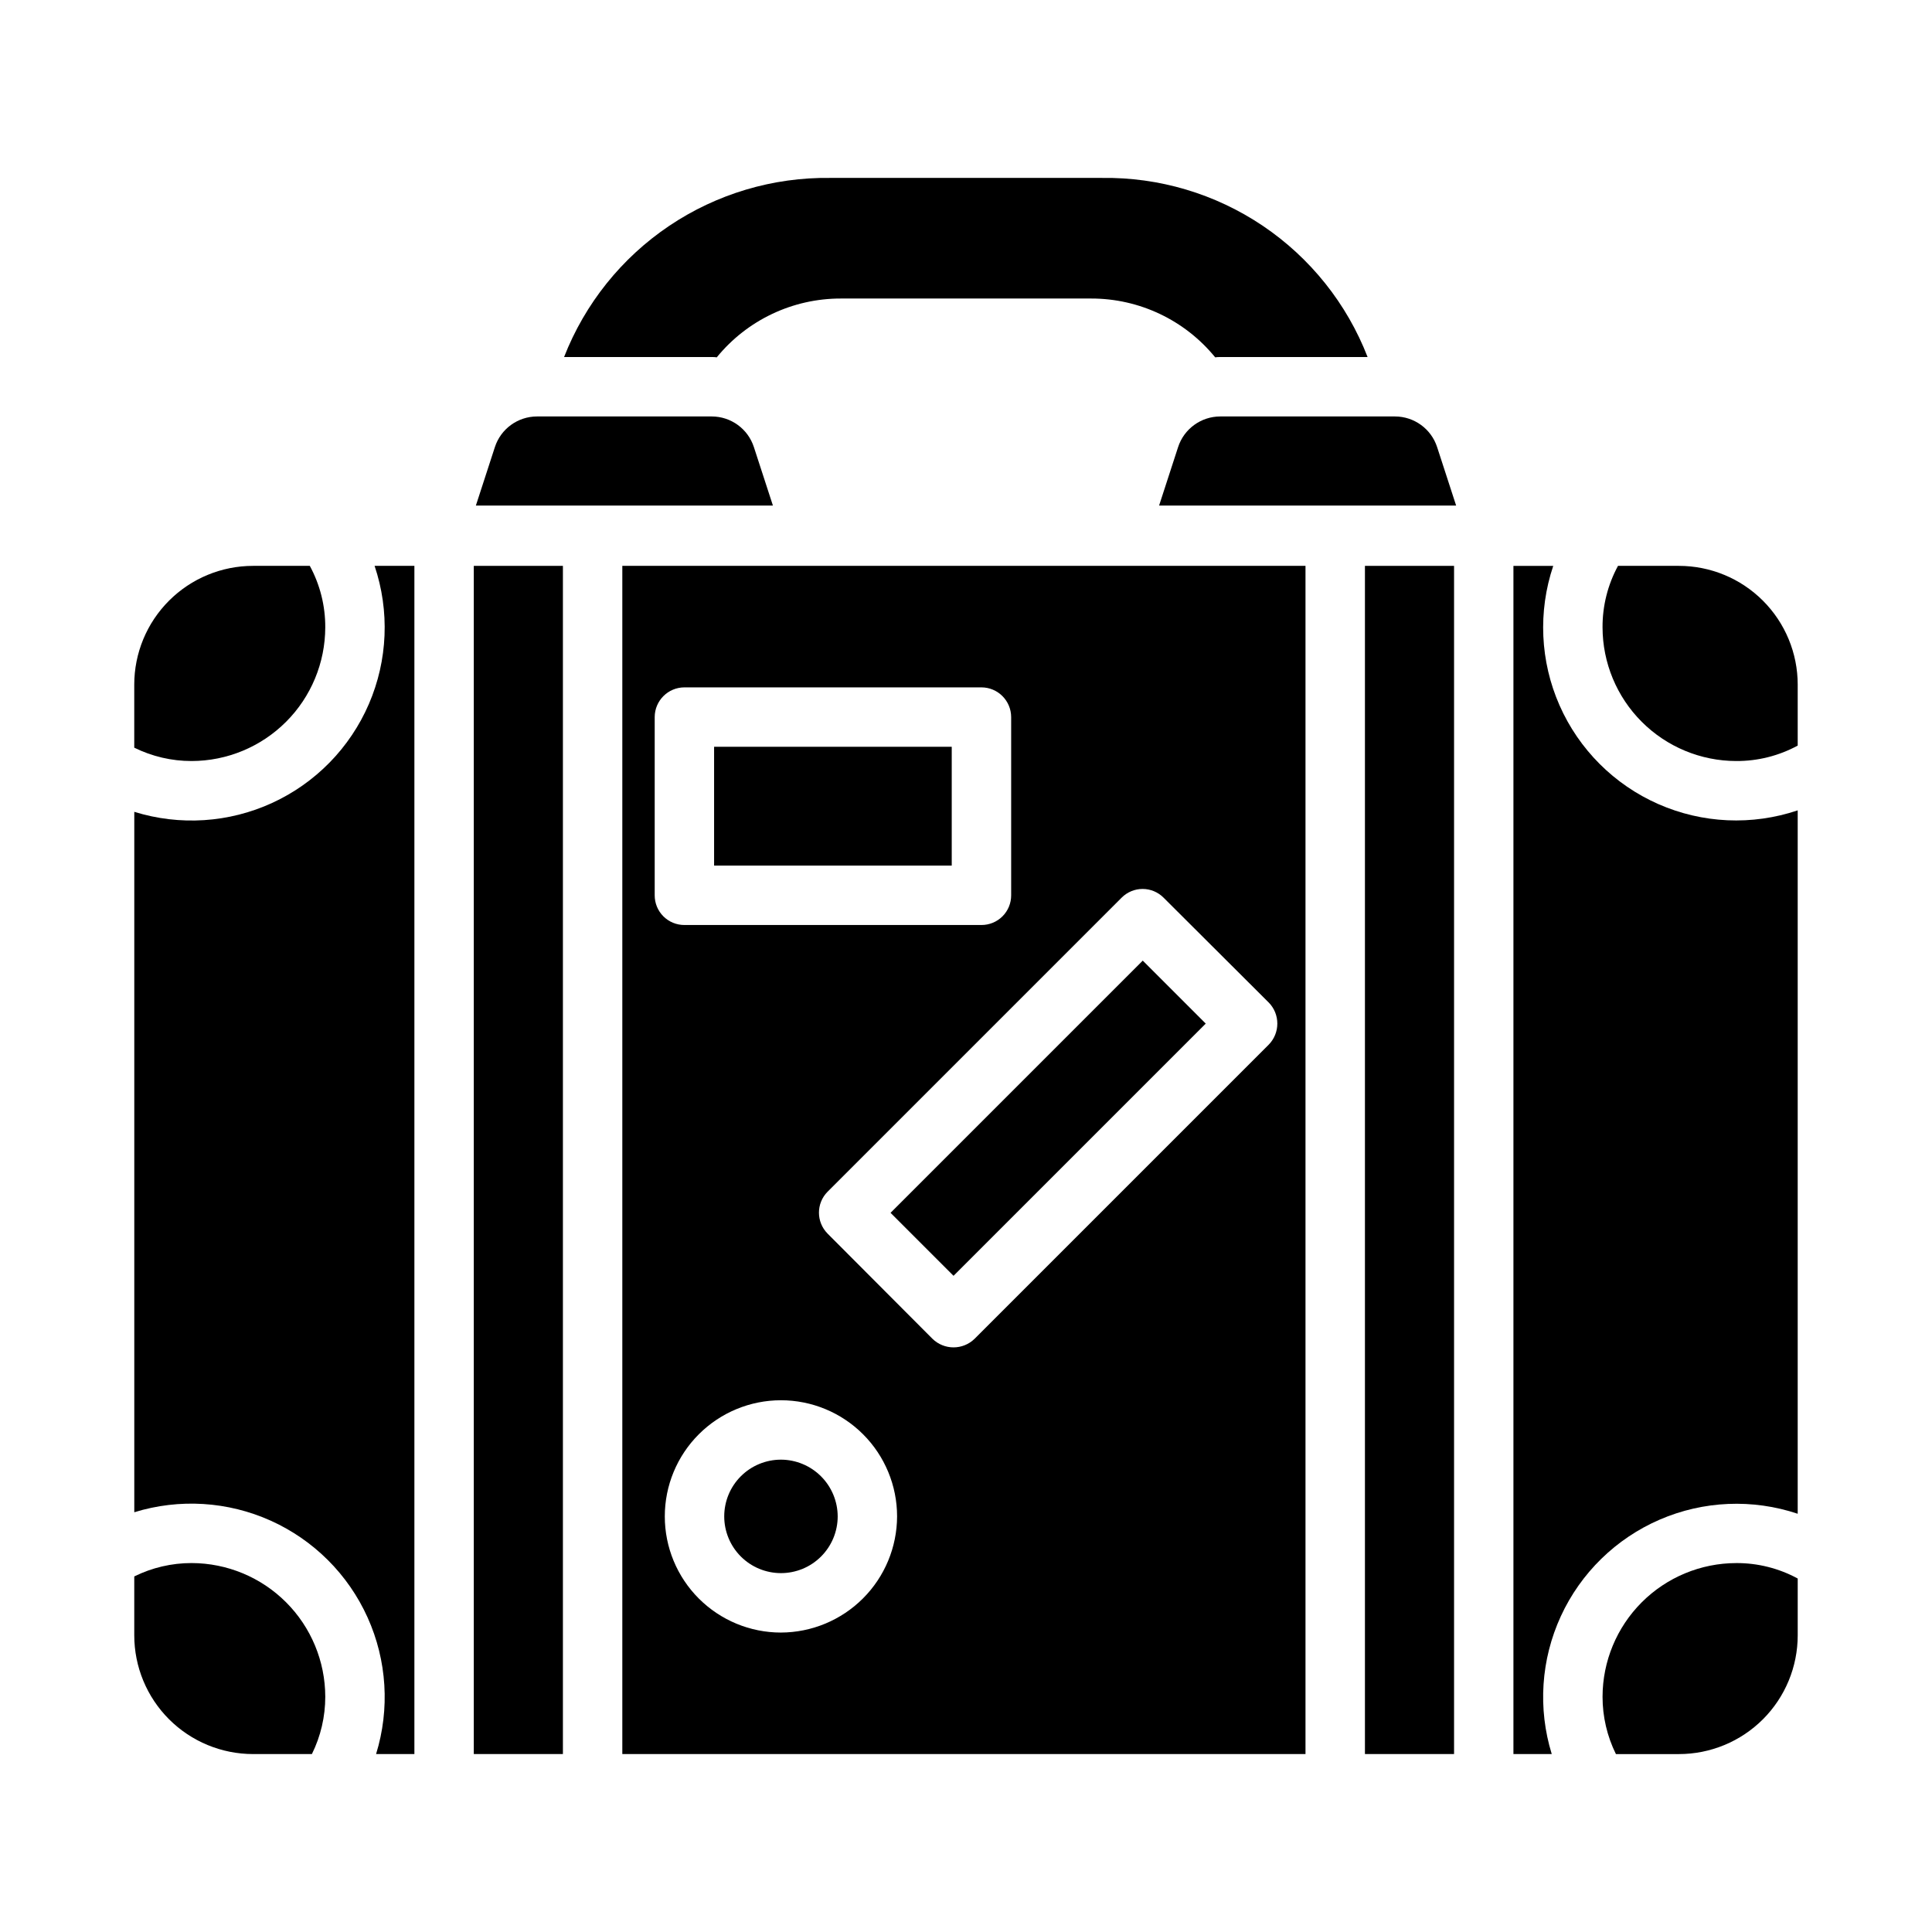
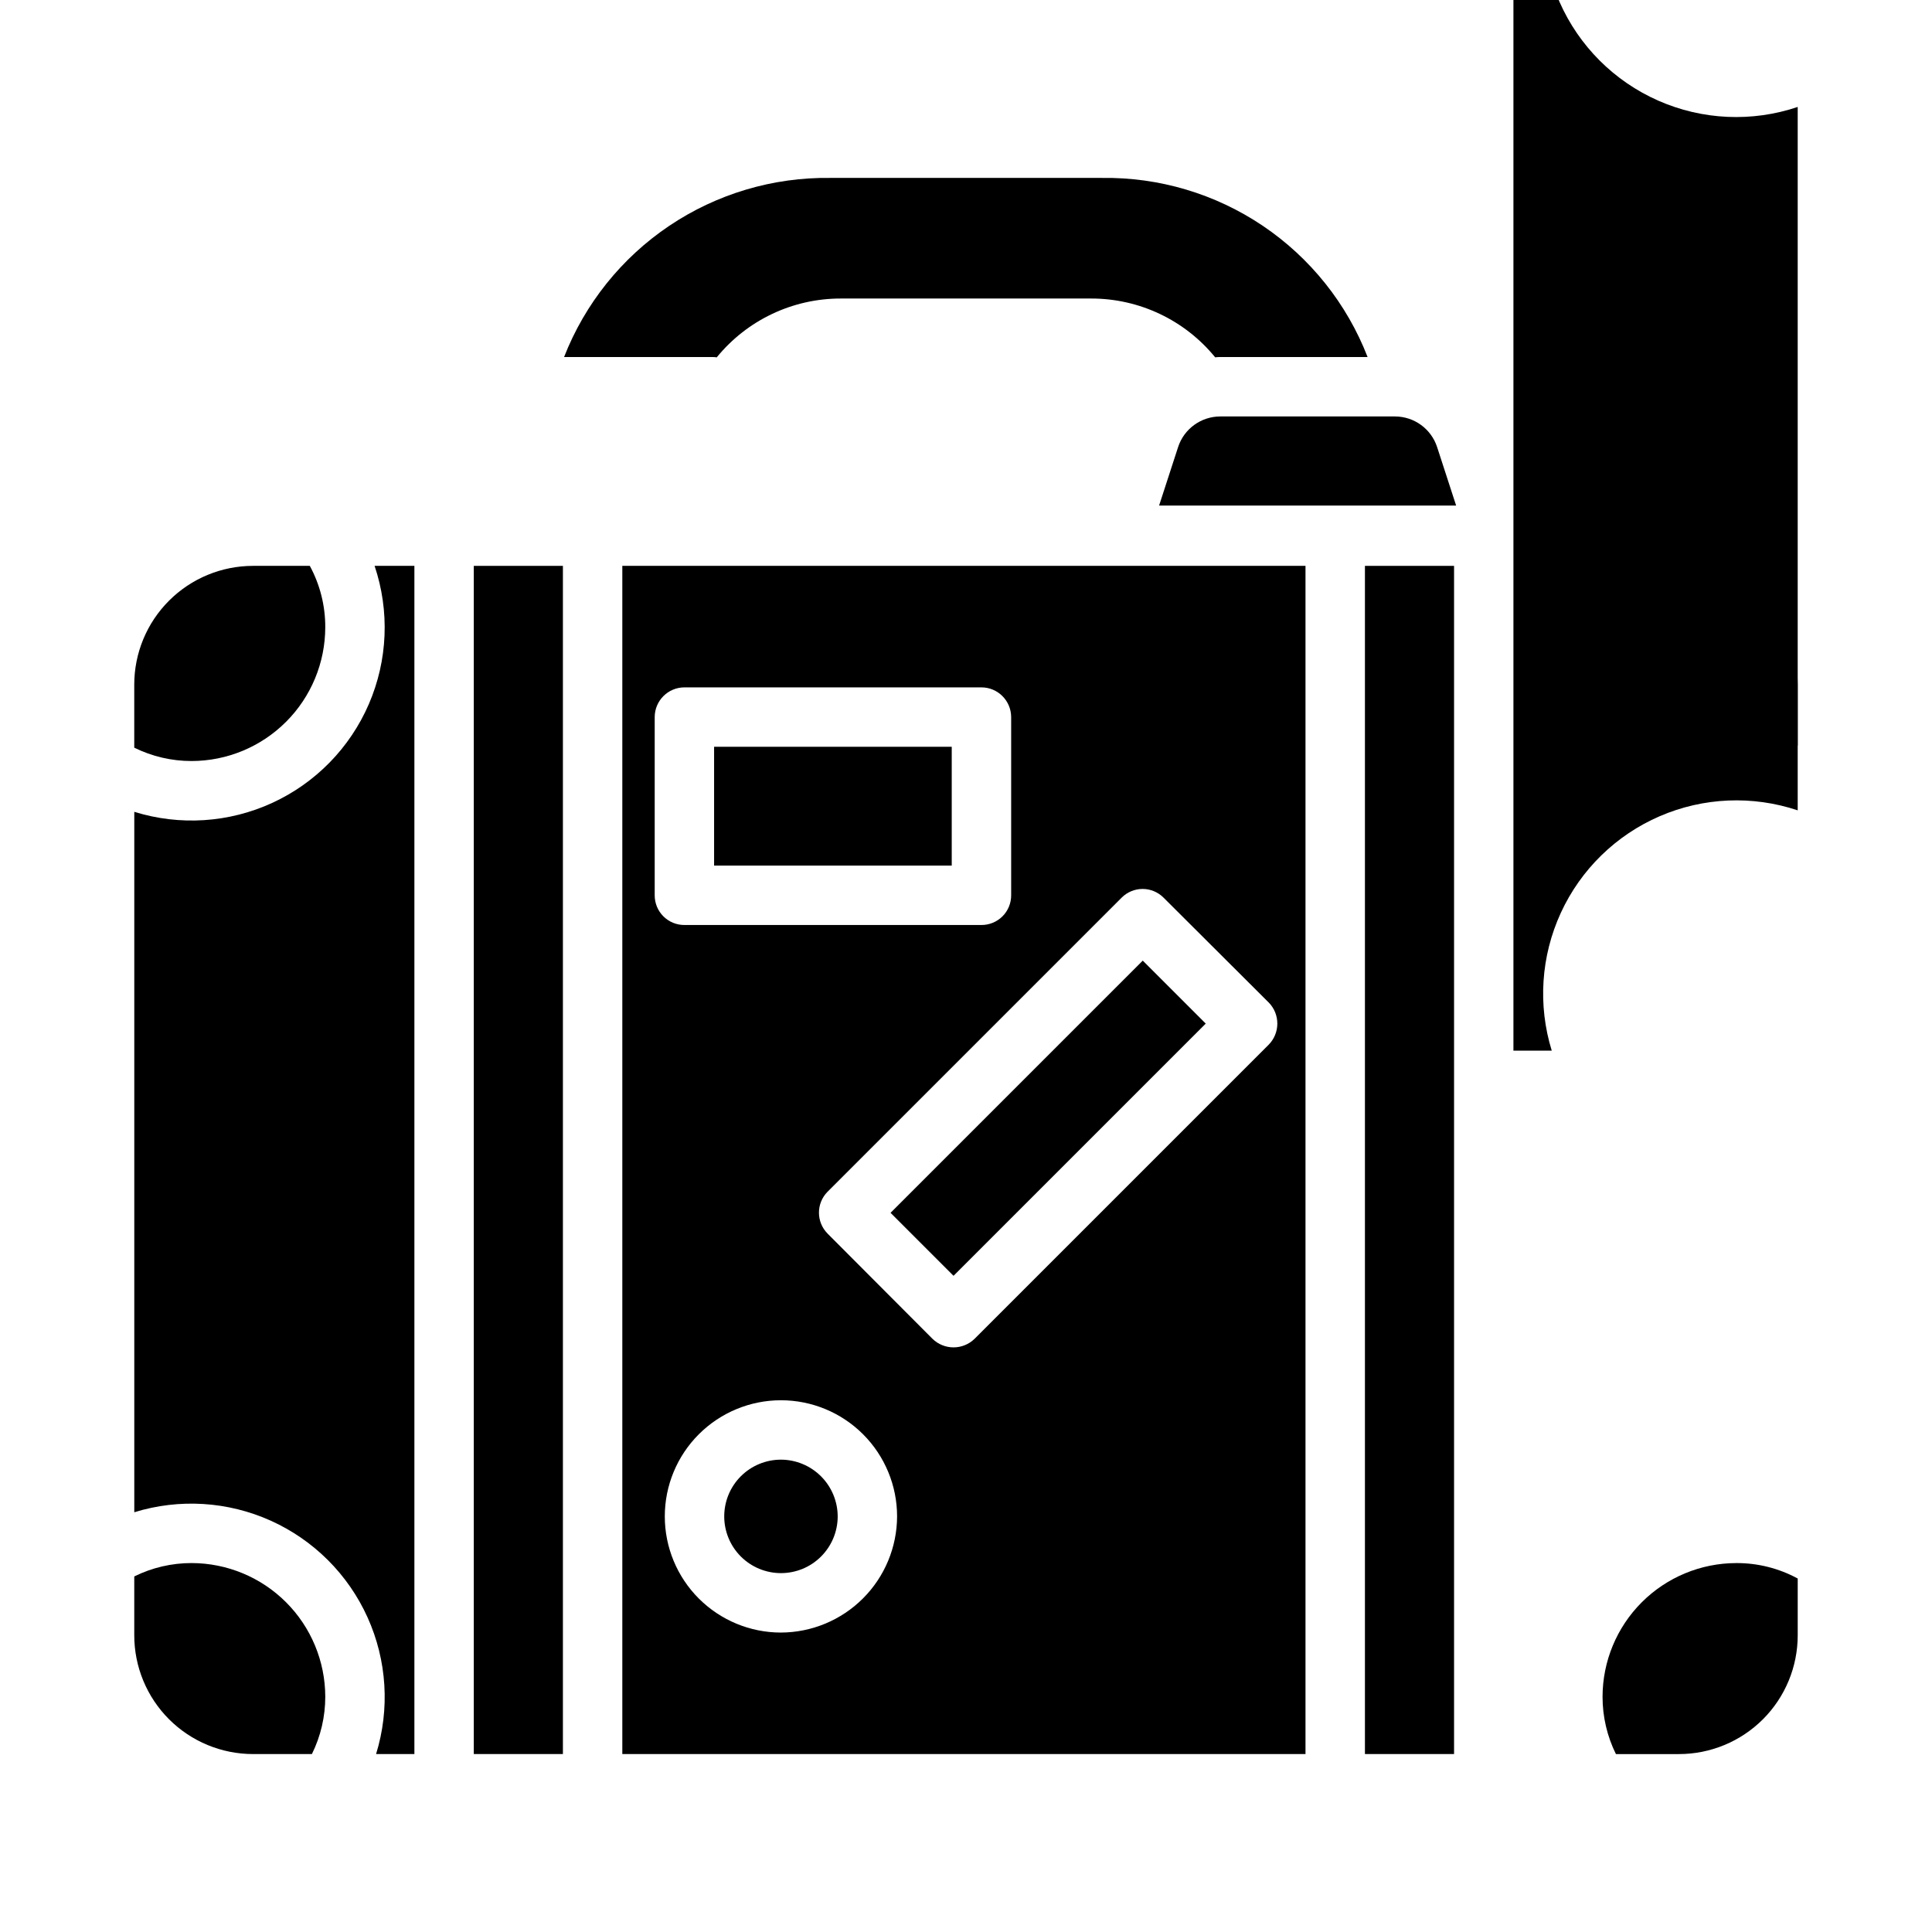
<svg xmlns="http://www.w3.org/2000/svg" fill="#000000" width="800px" height="800px" version="1.1" viewBox="144 144 512 512">
  <g>
-     <path d="m348.83 277.98h-78.719l5.031-15.477c1.566-4.844 6.074-8.129 11.168-8.137h46.316c5.094 0.008 9.602 3.293 11.168 8.137z" />
    <path d="m529.89 277.98h-78.719l5.031-15.477c1.566-4.844 6.078-8.129 11.168-8.137h46.316c5.094 0.008 9.605 3.293 11.172 8.137z" />
    <path d="m194.77 345.68c-5.269 0.008-10.469-1.207-15.191-3.539v-16.691c-0.004-8.352 3.312-16.359 9.219-22.266s13.918-9.223 22.27-9.223h15.035c2.715 5.004 4.121 10.605 4.094 16.297-0.016 9.391-3.75 18.391-10.391 25.031-6.641 6.641-15.645 10.379-25.035 10.391z" />
    <path d="m230.2 593.65c0.004 5.269-1.207 10.473-3.543 15.195h-15.586c-8.352 0-16.363-3.316-22.27-9.219-5.906-5.906-9.223-13.918-9.219-22.27v-15.586c4.723-2.336 9.922-3.547 15.191-3.543 9.391 0.016 18.395 3.75 25.035 10.391 6.641 6.641 10.375 15.641 10.391 25.031z" />
    <path d="m620.41 325.45v16.141c-5 2.711-10.605 4.121-16.293 4.09-9.391-0.012-18.395-3.75-25.035-10.391-6.641-6.641-10.375-15.641-10.391-25.031-0.027-5.691 1.379-11.293 4.094-16.297h16.137c8.352 0 16.363 3.316 22.27 9.223s9.223 13.914 9.219 22.266z" />
    <path d="m243.27 293.96h10.547v314.88h-10.152c3.688-11.934 2.887-24.805-2.25-36.191-5.133-11.387-14.254-20.504-25.637-25.641-11.387-5.133-24.258-5.934-36.191-2.246v-185.62c12.062 3.75 25.086 2.91 36.562-2.367 11.48-5.273 20.602-14.609 25.609-26.207 5.004-11.598 5.543-24.637 1.512-36.609z" />
    <path d="m269.56 293.96h23.617v314.88h-23.617z" />
    <path d="m396.22 373.39h-62.977v-31.488h62.977z" />
    <path d="m446.84 398.58-66.832 66.832 16.688 16.688 66.832-66.832zm0 0-66.832 66.832 16.688 16.688 66.832-66.832zm-137.92-104.62v314.88h181.05v-314.88zm8.582 87.301v-47.23c0.012-4.344 3.531-7.859 7.871-7.871h78.723c4.34 0.012 7.856 3.527 7.871 7.871v47.23c0.008 2.09-0.82 4.098-2.297 5.574-1.48 1.48-3.484 2.305-5.574 2.301h-78.723c-2.09 0.004-4.098-0.82-5.574-2.301-1.477-1.477-2.305-3.484-2.297-5.574zm33.457 195.38v0.004c-8.164 0-15.992-3.246-21.766-9.016-5.773-5.773-9.016-13.602-9.016-21.766 0-8.164 3.242-15.992 9.016-21.766 5.773-5.769 13.602-9.016 21.766-9.016 8.16 0 15.992 3.246 21.762 9.016 5.773 5.773 9.016 13.602 9.016 21.766-0.023 8.156-3.273 15.969-9.043 21.738-5.766 5.766-13.582 9.016-21.734 9.043zm129.26-155.79-77.934 77.934c-3.106 3.043-8.074 3.043-11.18 0l-27.789-27.867h0.004c-3.051-3.07-3.051-8.027 0-11.102l77.934-77.934-0.004 0.004c1.473-1.477 3.469-2.305 5.551-2.305s4.078 0.828 5.551 2.305l27.867 27.789v-0.004c3.047 3.106 3.047 8.074 0 11.18zm-100.21 44.555 16.688 16.688 66.832-66.832-16.688-16.688zm-29.047 65.418c-3.988 0-7.812 1.582-10.633 4.402-2.82 2.82-4.402 6.644-4.402 10.633 0 3.988 1.582 7.812 4.402 10.633 2.82 2.82 6.644 4.402 10.633 4.402s7.812-1.582 10.629-4.402c2.82-2.82 4.406-6.644 4.406-10.633-0.016-3.984-1.602-7.801-4.418-10.617-2.816-2.816-6.633-4.406-10.617-4.418z" />
    <path d="m529.34 293.96v314.88h-23.617v-314.88z" />
-     <path d="m620.41 358.75v186.41c-11.969-4.008-24.996-3.449-36.578 1.559-11.586 5.012-20.914 14.125-26.191 25.59-5.277 11.465-6.137 24.477-2.41 36.535h-10.156v-314.88h10.551c-4.074 12.098-3.481 25.281 1.668 36.961 5.148 11.676 14.48 21.008 26.16 26.156 11.68 5.152 24.863 5.746 36.957 1.672z" />
+     <path d="m620.41 358.75c-11.969-4.008-24.996-3.449-36.578 1.559-11.586 5.012-20.914 14.125-26.191 25.59-5.277 11.465-6.137 24.477-2.41 36.535h-10.156v-314.88h10.551c-4.074 12.098-3.481 25.281 1.668 36.961 5.148 11.676 14.48 21.008 26.16 26.156 11.68 5.152 24.863 5.746 36.957 1.672z" />
    <path d="m604.12 558.23c5.688-0.027 11.293 1.379 16.293 4.094v15.035c0.004 8.352-3.312 16.363-9.219 22.27-5.906 5.902-13.918 9.219-22.27 9.219h-16.688c-2.336-4.723-3.547-9.926-3.543-15.195 0.016-9.391 3.75-18.391 10.391-25.031 6.641-6.641 15.645-10.375 25.035-10.391z" />
    <path d="m435.97 191.15h-71.949c-15.191-0.203-30.082 4.231-42.688 12.711-12.602 8.484-22.316 20.609-27.848 34.758h39.125c0.449-0.016 0.895 0.012 1.34 0.078 8.059-9.887 20.148-15.613 32.902-15.586h66.285c12.754-0.027 24.844 5.699 32.902 15.586 0.445-0.066 0.891-0.094 1.34-0.078h39.047c-5.492-14.16-15.188-26.297-27.781-34.785-12.598-8.484-27.488-12.91-42.676-12.684z" />
  </g>
</svg>